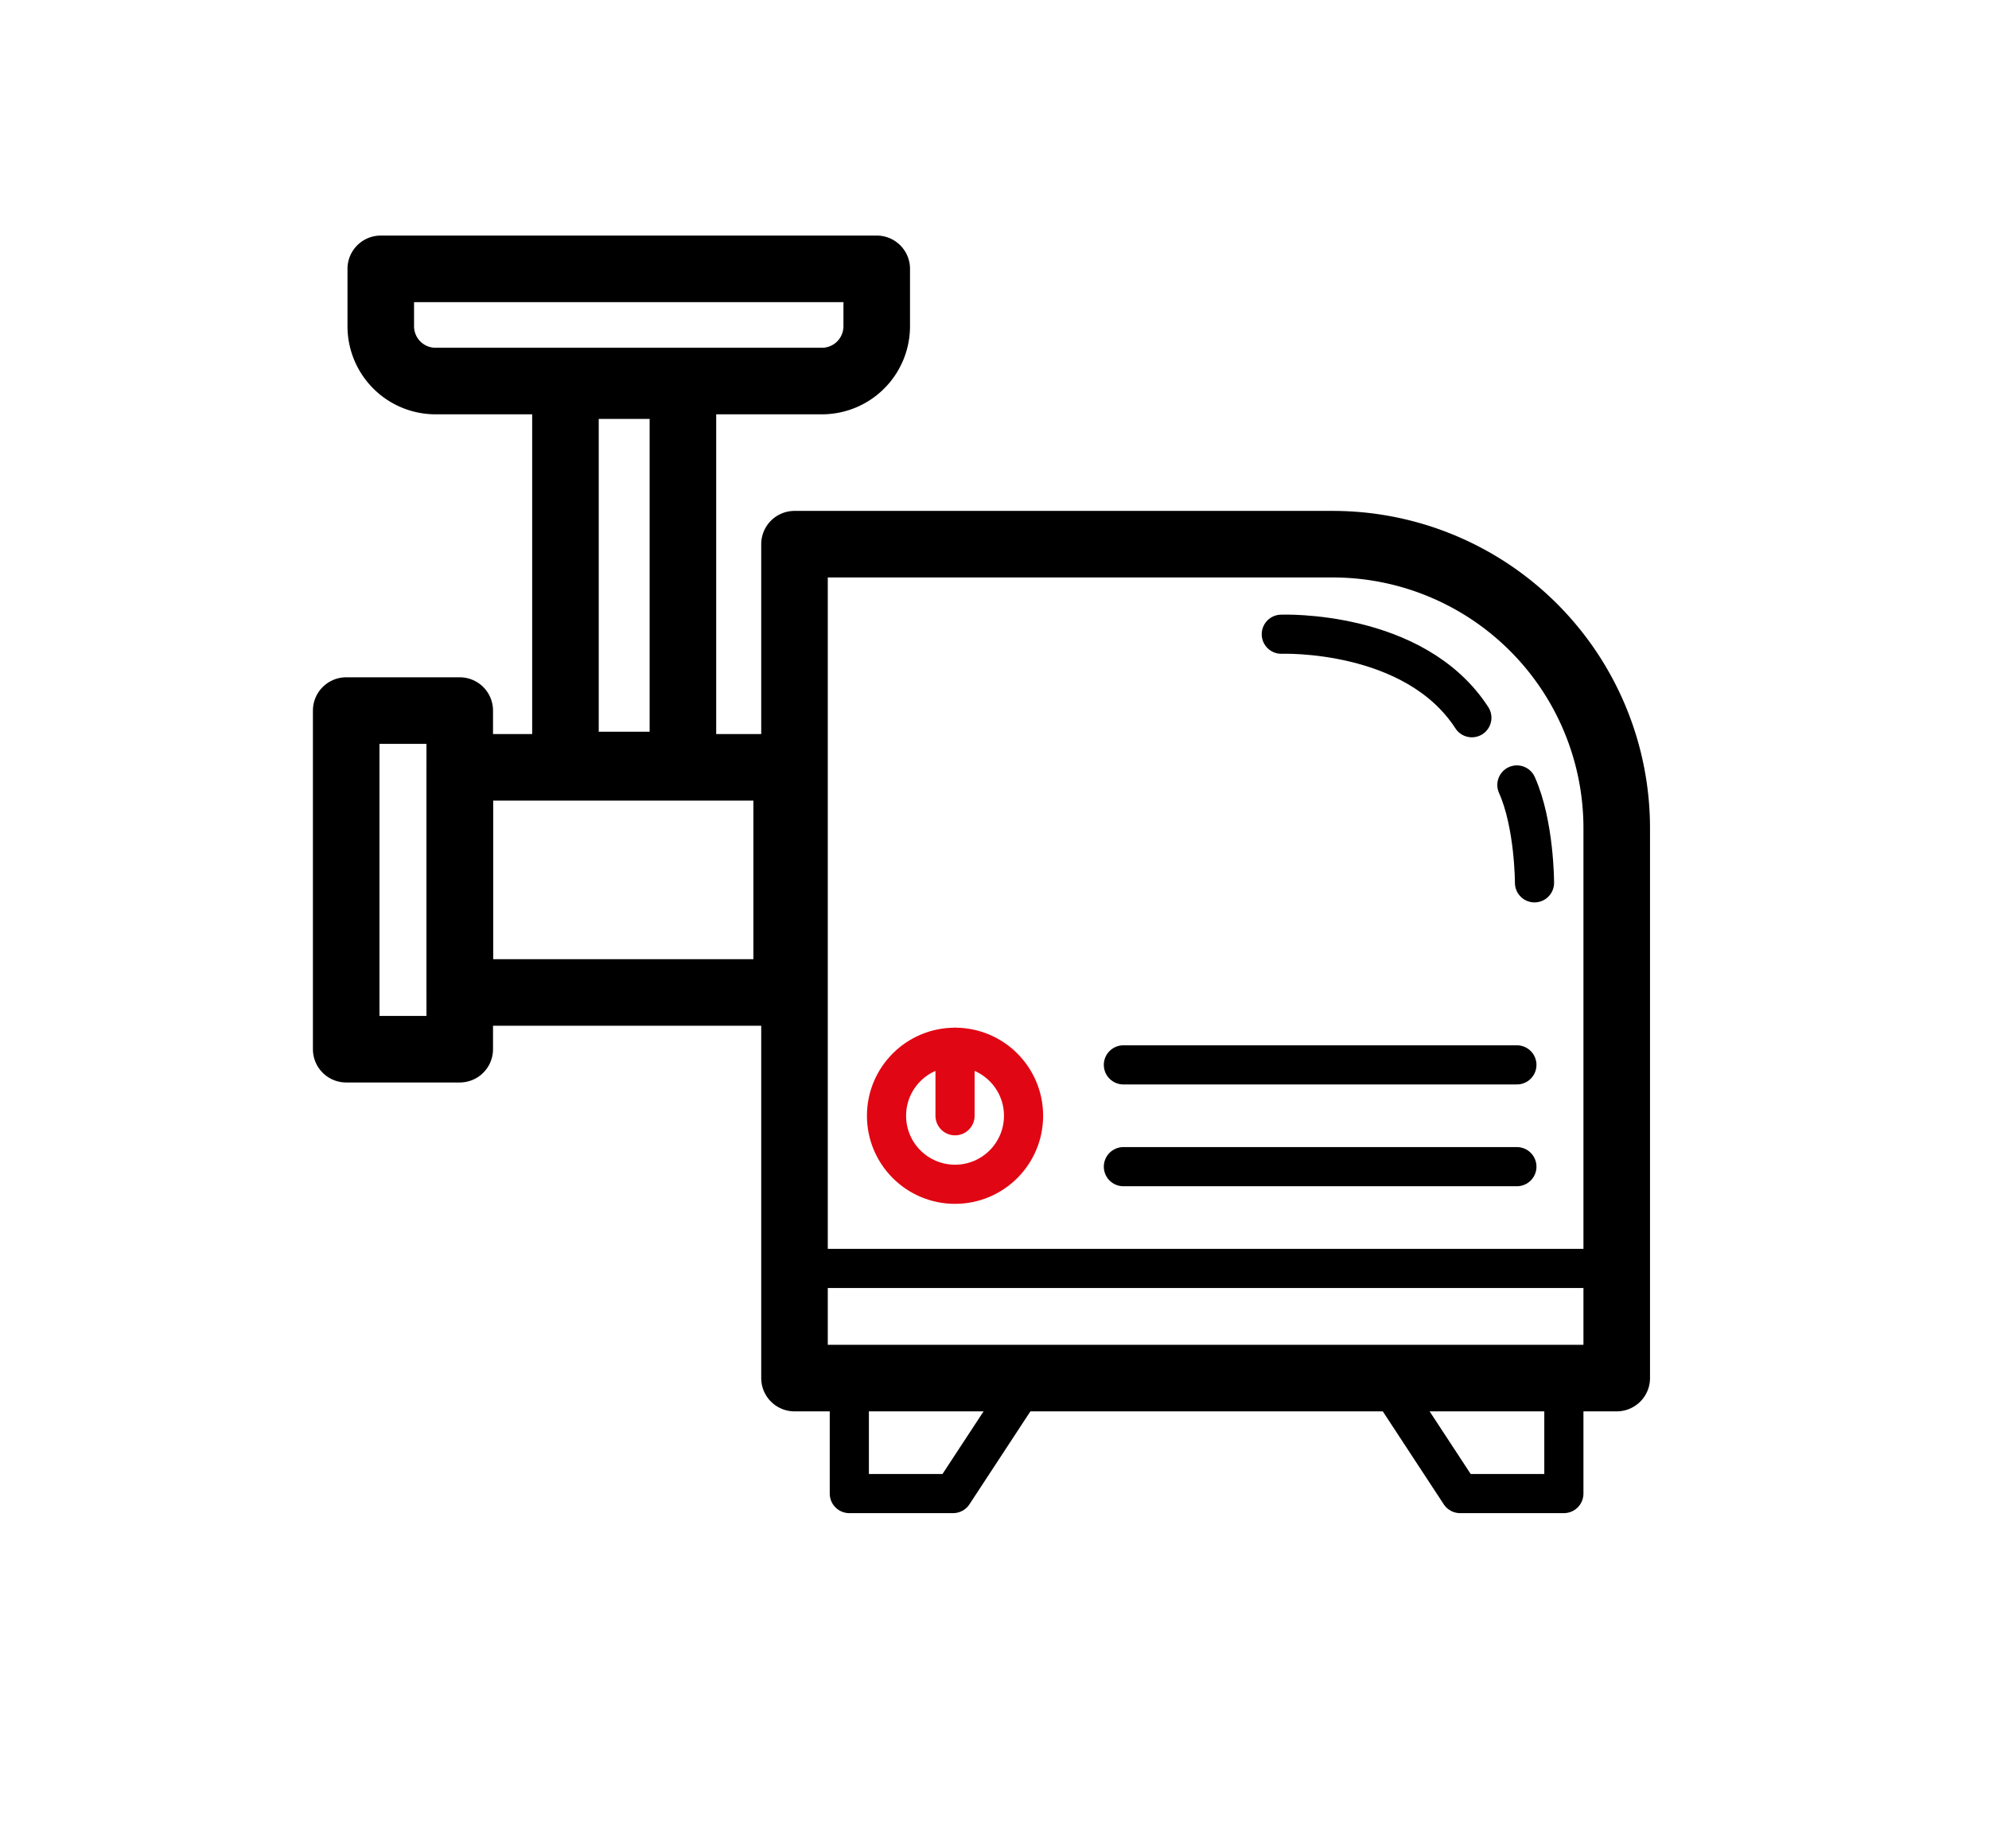
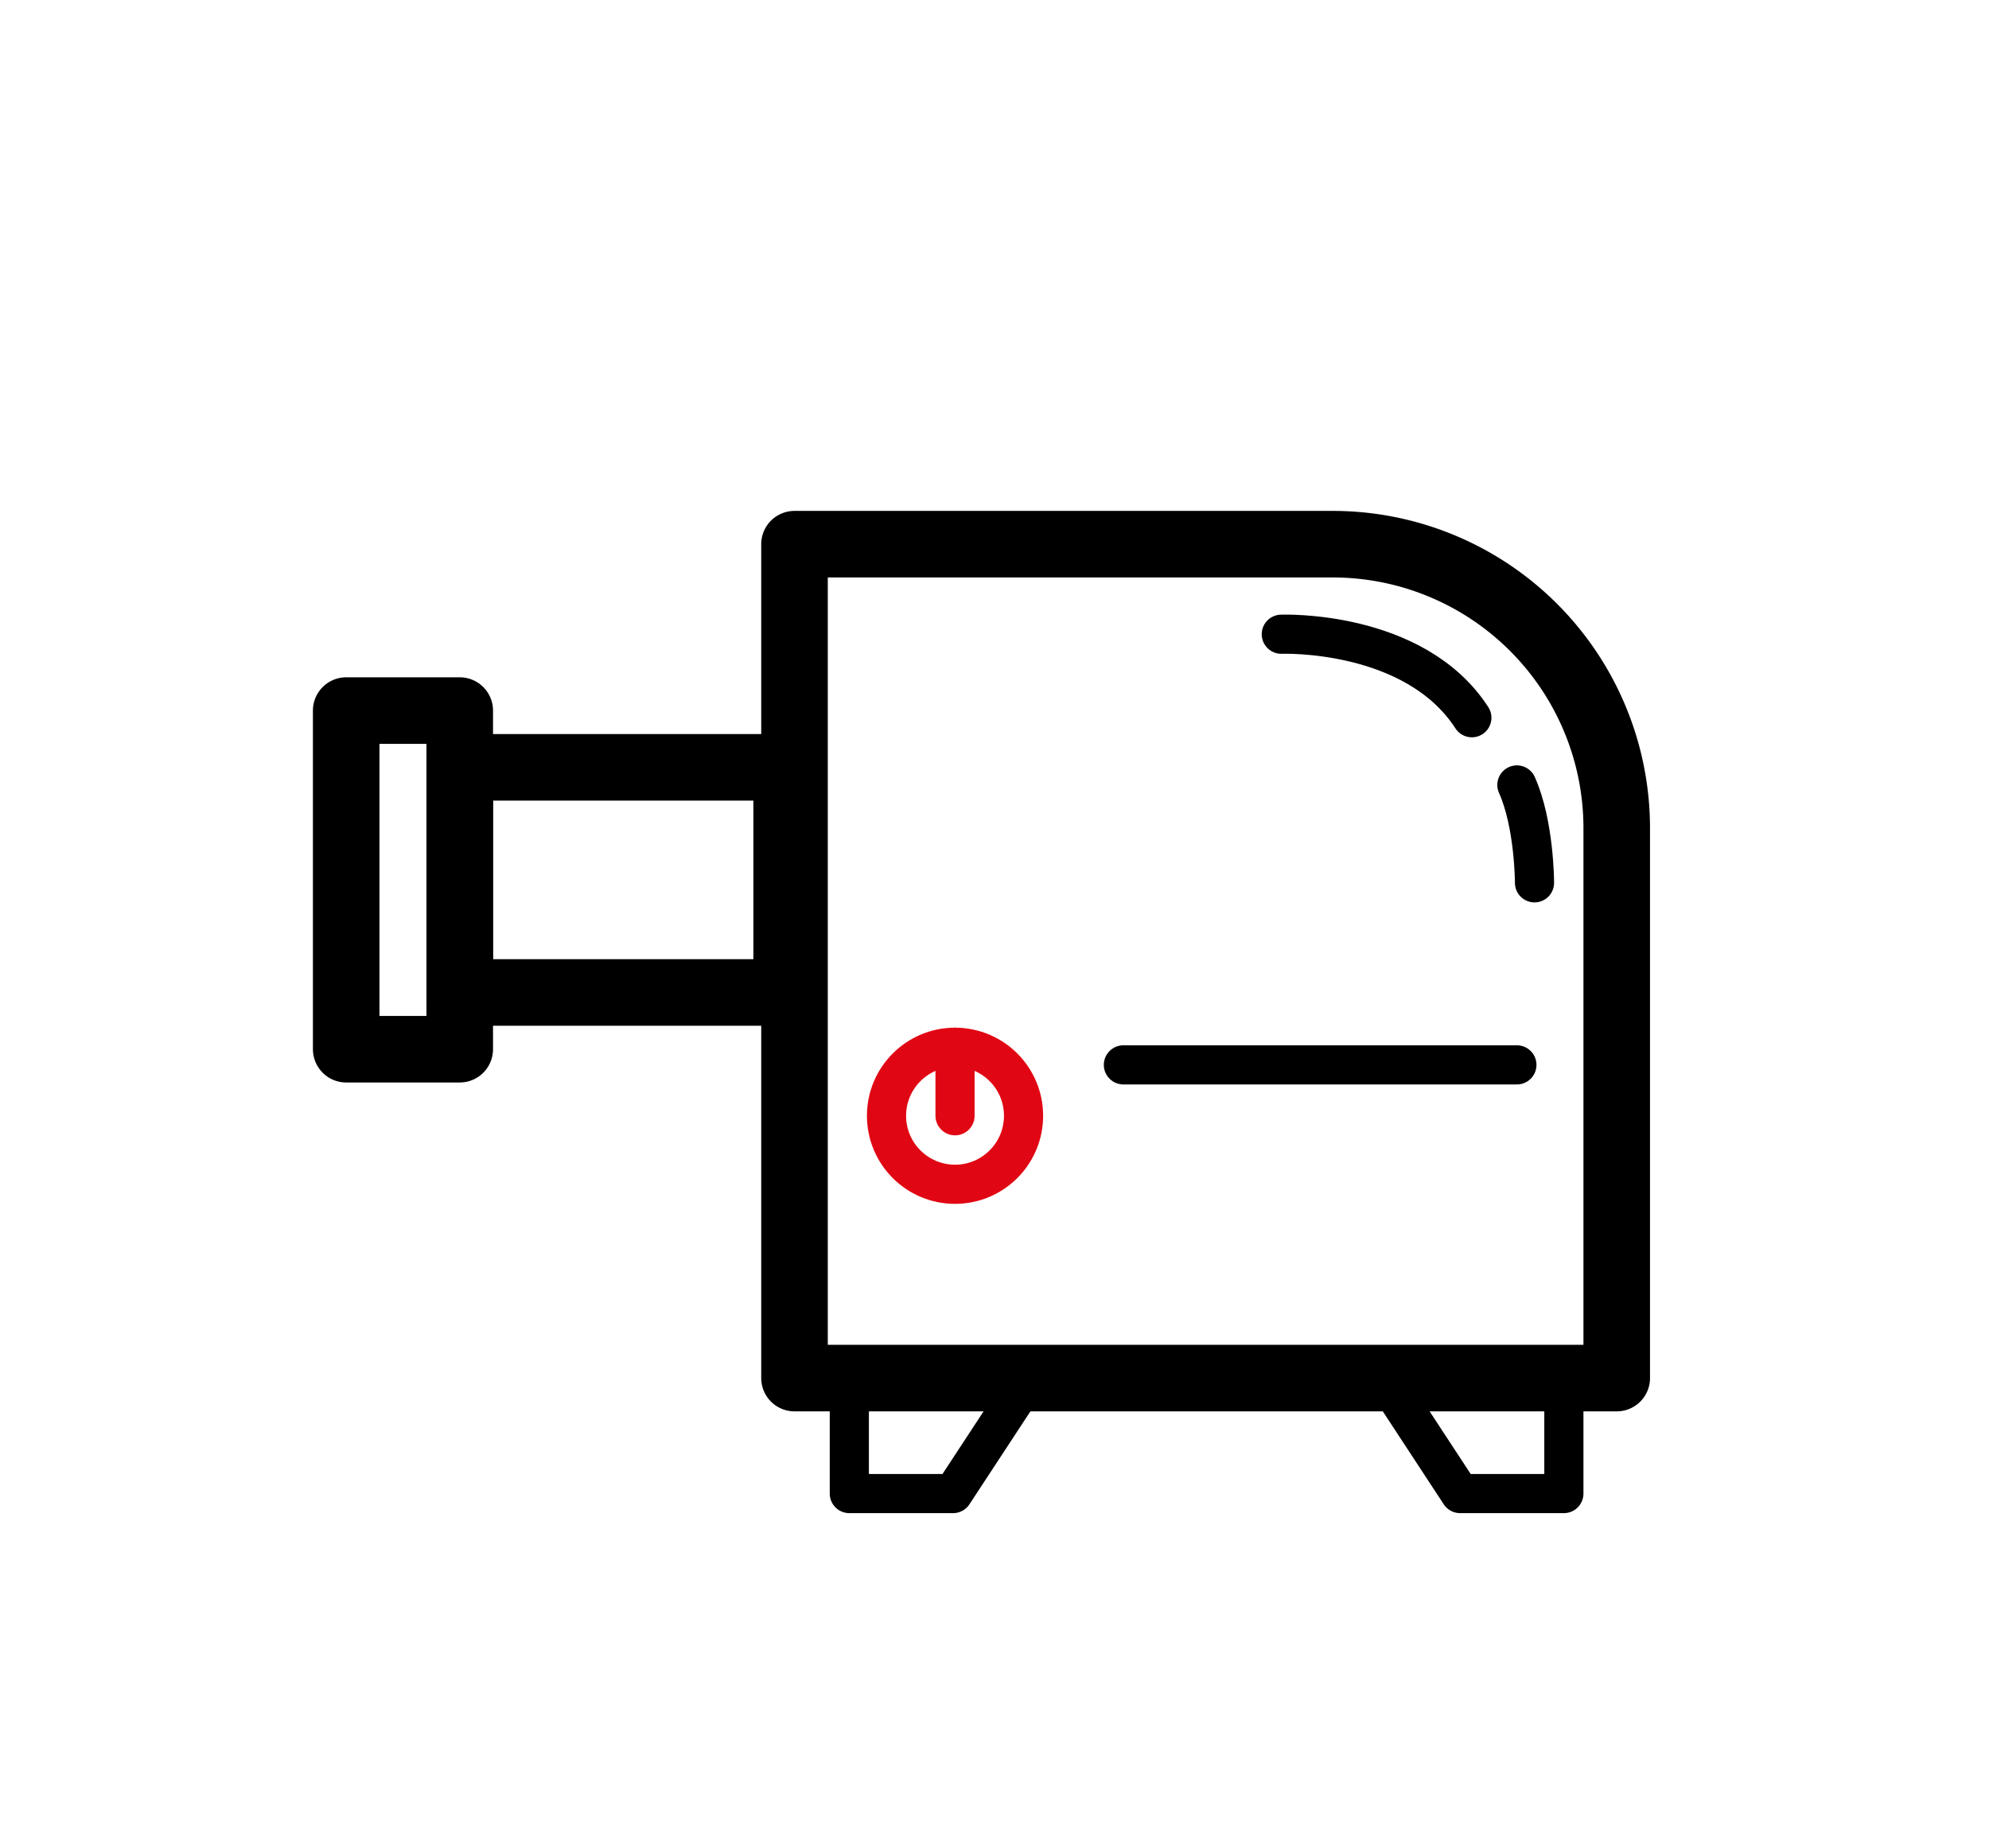
<svg xmlns="http://www.w3.org/2000/svg" id="Слой_1" data-name="Слой 1" viewBox="0 0 508 472">
  <defs>
    <style>.cls-1,.cls-2,.cls-3{fill:none;stroke-linecap:round;stroke-linejoin:round;}.cls-1,.cls-2{stroke:#000;}.cls-1{stroke-width:17px;}.cls-2,.cls-3{stroke-width:10px;}.cls-3{stroke:#e10613;}</style>
  </defs>
  <title>Монтажная область 1 копия 4oborud_</title>
-   <path class="cls-1" d="M97.25,68.67H223.92a0,0,0,0,1,0,0V83.33a14,14,0,0,1-14,14H111.25a14,14,0,0,1-14-14V68.67A0,0,0,0,1,97.25,68.67Z" />
-   <rect class="cls-1" x="144.42" y="98.5" width="30" height="96.9" />
  <rect class="cls-1" x="117.42" y="196" width="83.5" height="57.5" />
  <rect class="cls-1" x="88.42" y="181.5" width="29" height="86.5" />
  <path class="cls-1" d="M202.92,139H340.38a72.54,72.54,0,0,1,72.54,72.54V352a0,0,0,0,1,0,0h-210a0,0,0,0,1,0,0V139A0,0,0,0,1,202.92,139Z" />
  <polyline class="cls-2" points="216.92 351 216.92 381.5 243.42 381.5 263.42 351" />
  <polyline class="cls-2" points="399.42 352 399.42 381.5 372.92 381.5 352.92 351" />
-   <line class="cls-2" x1="204.42" y1="324" x2="410.42" y2="324" />
  <line class="cls-2" x1="387.42" y1="272" x2="286.92" y2="272" />
-   <line class="cls-2" x1="387.42" y1="298" x2="286.92" y2="298" />
  <path class="cls-2" d="M327.25,162s34-1.33,48.67,21.33" />
  <path class="cls-2" d="M391.92,225.5s0-15-4.5-25" />
  <circle class="cls-3" cx="243.92" cy="285" r="17.5" />
  <line class="cls-3" x1="243.92" y1="285" x2="243.92" y2="267.5" />
</svg>